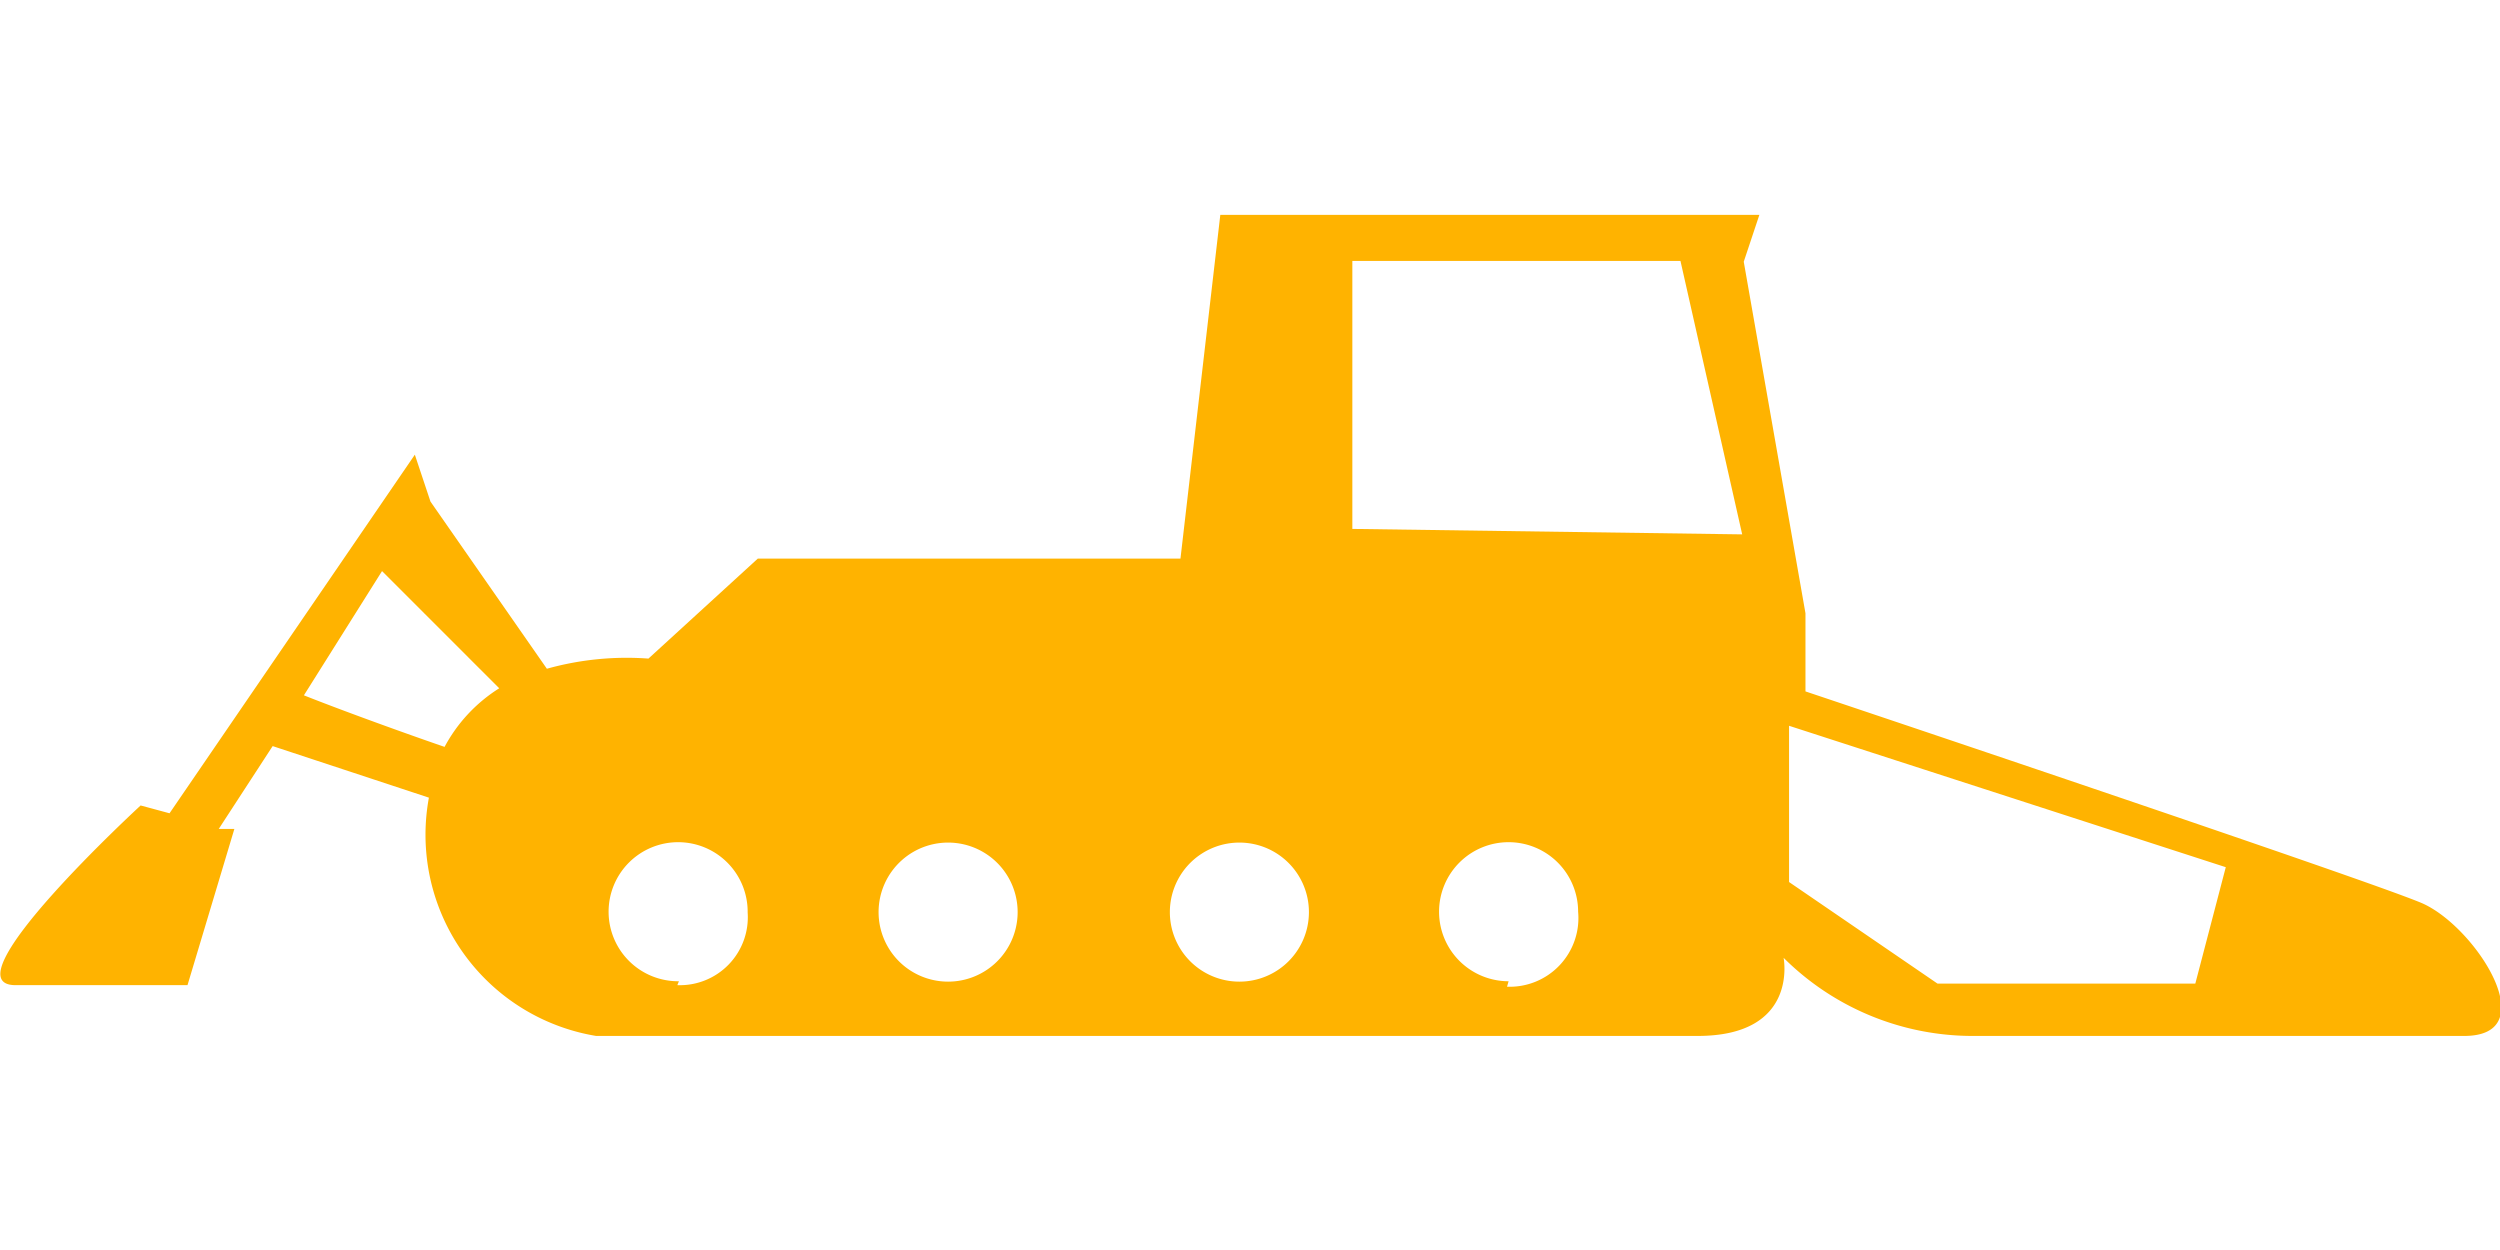
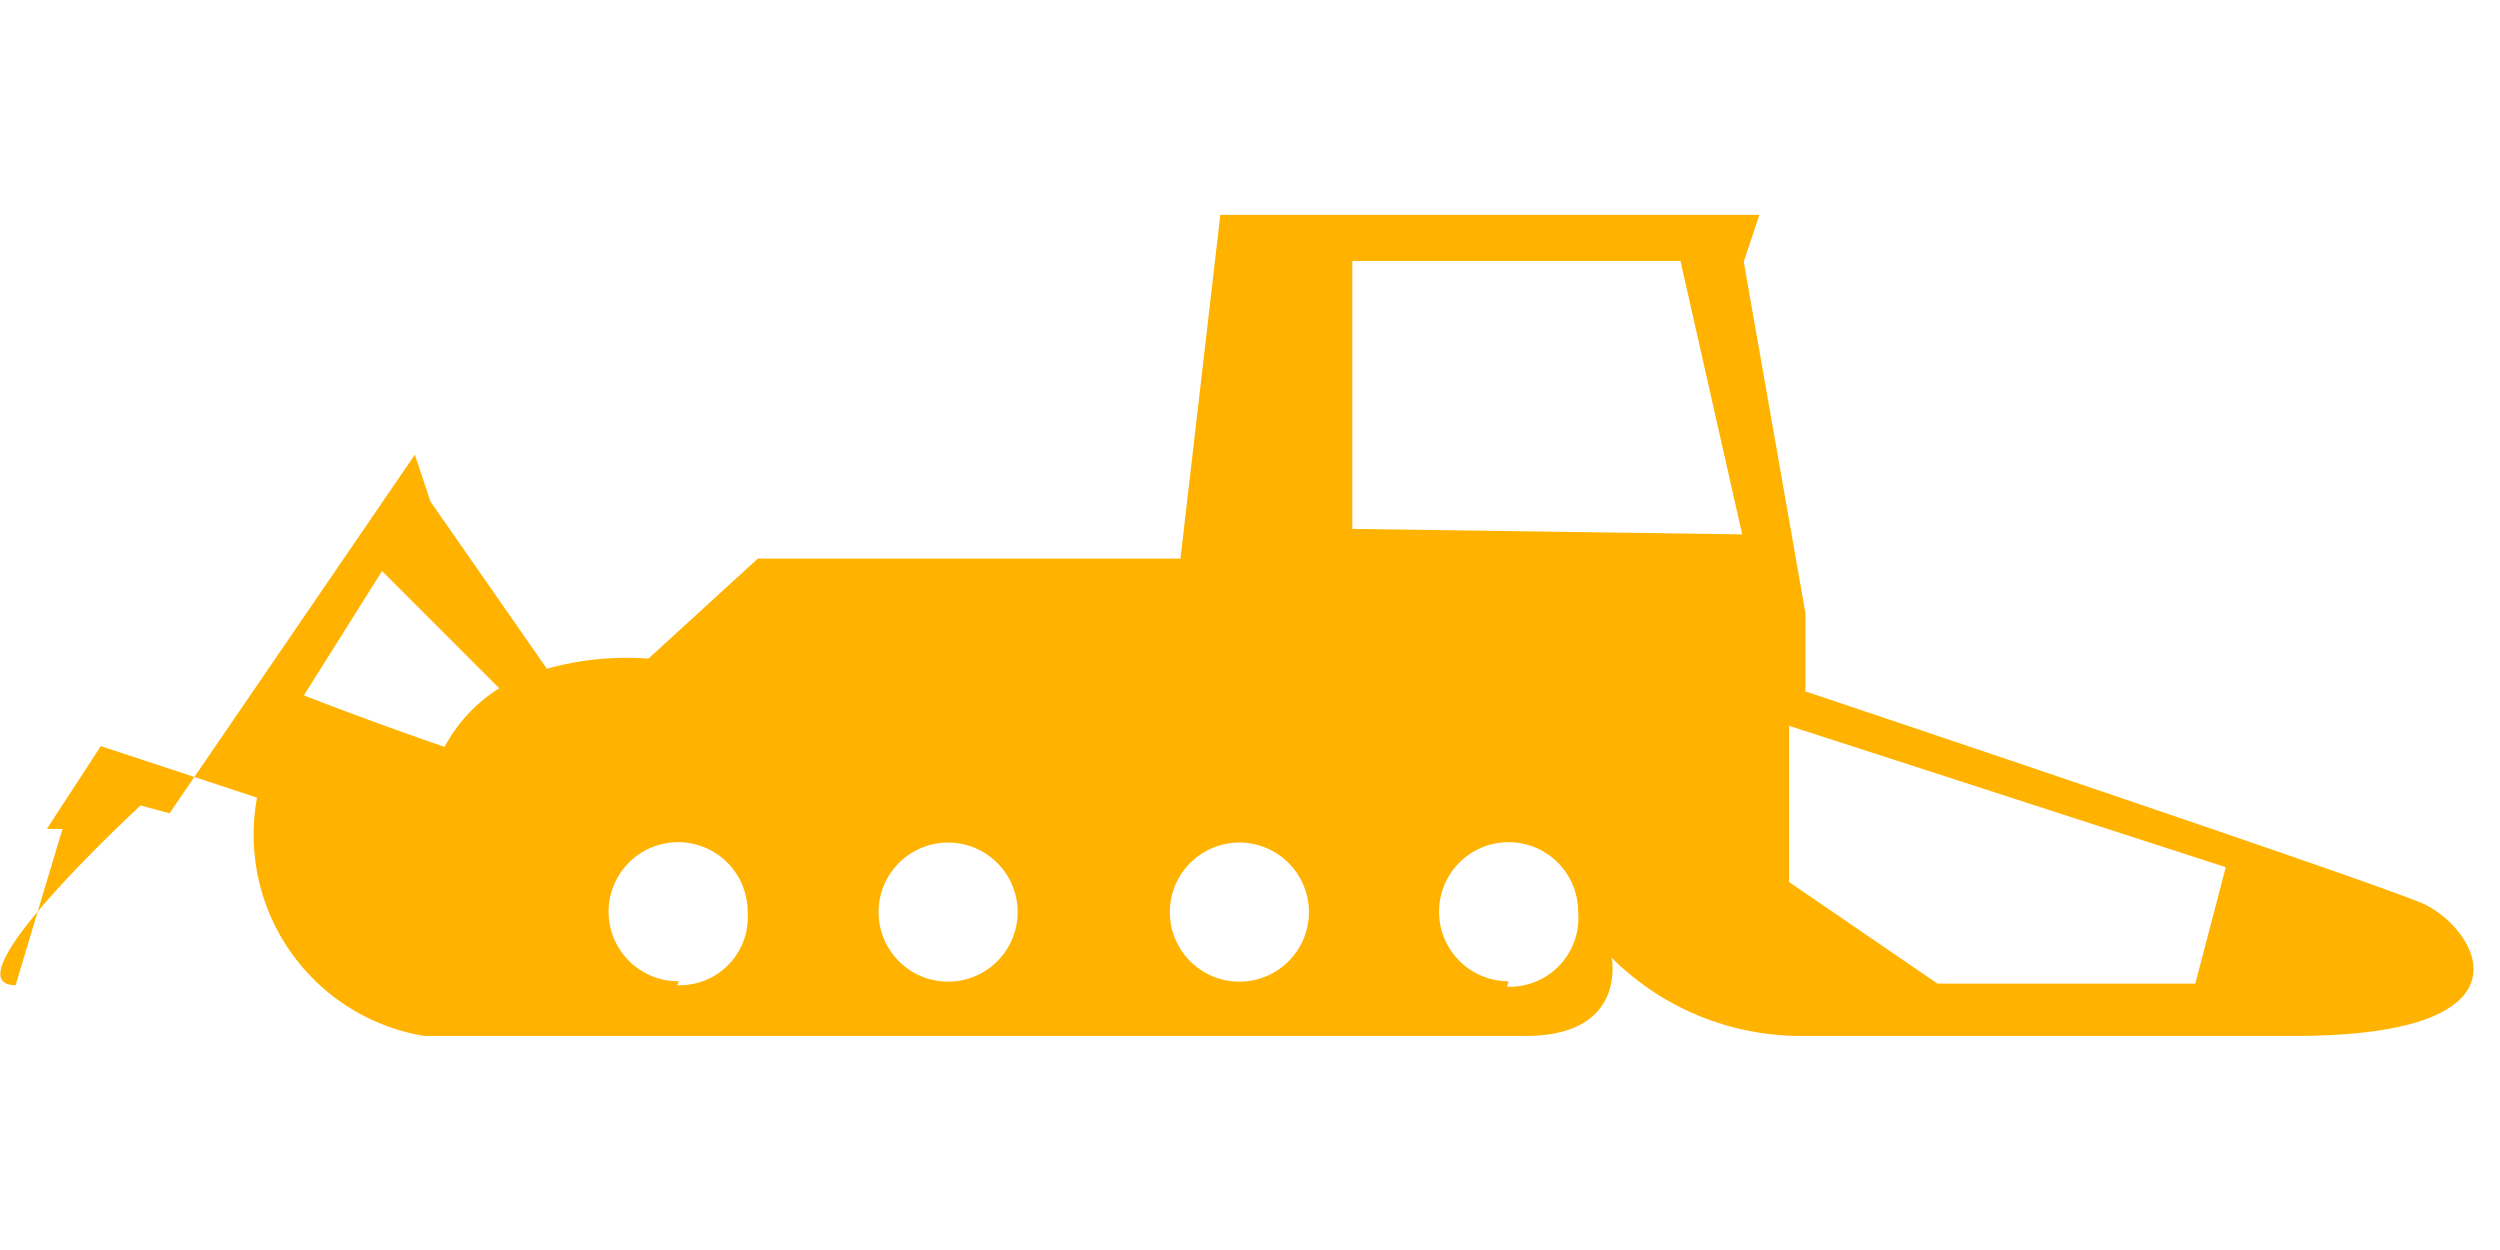
<svg xmlns="http://www.w3.org/2000/svg" viewBox="0 0 32 16">
  <defs>
    <style>.a{fill:#ffb300;}</style>
  </defs>
  <title>Plan de travail 42</title>
-   <path class="a" d="M31,11.56c-.7-.3-7.89-2.71-7.89-2.71v-1l-.79-4.5.2-.6h-6.9l-.51,4.4H9.7L8.3,8.43A3.79,3.79,0,0,0,7,8.56L5.51,6.42l-.2-.6L2.17,10.41l-.37-.1s-2.5,2.3-1.6,2.3H2.4l.6-2-.2,0,.69-1.06,2,.66a2.61,2.61,0,0,0,2.14,3.05l14.1,0c1.3,0,1.1-1,1.1-1a3.43,3.43,0,0,0,2.4,1h6.3C32.59,13.27,31.69,11.86,31,11.56Zm-25.31-2c-.61-.21-1.4-.5-1.8-.66l1-1.59,1.5,1.5A2,2,0,0,0,5.68,9.58Zm3,3a.89.89,0,1,1,.88-.88A.87.87,0,0,1,8.67,12.61Zm3.54,0a.89.89,0,1,1,0-1.77.89.89,0,0,1,0,1.77Zm3.54,0a.89.89,0,0,1,0-1.77.89.89,0,1,1,0,1.77Zm3.54,0a.89.89,0,1,1,.89-.89A.88.88,0,0,1,19.29,12.63Zm-2-5.79V3.34h4.2l.79,3.5Zm10.79,5.82h-3.3l-1.9-1.3v-2l5.59,1.81Z" />
+   <path class="a" d="M31,11.56c-.7-.3-7.89-2.71-7.89-2.71v-1l-.79-4.5.2-.6h-6.9l-.51,4.4H9.7L8.3,8.43A3.79,3.79,0,0,0,7,8.56L5.51,6.42l-.2-.6L2.17,10.41l-.37-.1s-2.5,2.3-1.6,2.3l.6-2-.2,0,.69-1.06,2,.66a2.61,2.61,0,0,0,2.14,3.05l14.1,0c1.3,0,1.1-1,1.1-1a3.43,3.43,0,0,0,2.4,1h6.3C32.59,13.27,31.69,11.86,31,11.56Zm-25.31-2c-.61-.21-1.4-.5-1.8-.66l1-1.59,1.5,1.5A2,2,0,0,0,5.68,9.58Zm3,3a.89.89,0,1,1,.88-.88A.87.87,0,0,1,8.67,12.61Zm3.54,0a.89.89,0,1,1,0-1.77.89.89,0,0,1,0,1.77Zm3.54,0a.89.89,0,0,1,0-1.77.89.89,0,1,1,0,1.77Zm3.54,0a.89.89,0,1,1,.89-.89A.88.88,0,0,1,19.29,12.63Zm-2-5.79V3.34h4.2l.79,3.5Zm10.79,5.82h-3.3l-1.9-1.3v-2l5.59,1.81Z" />
</svg>